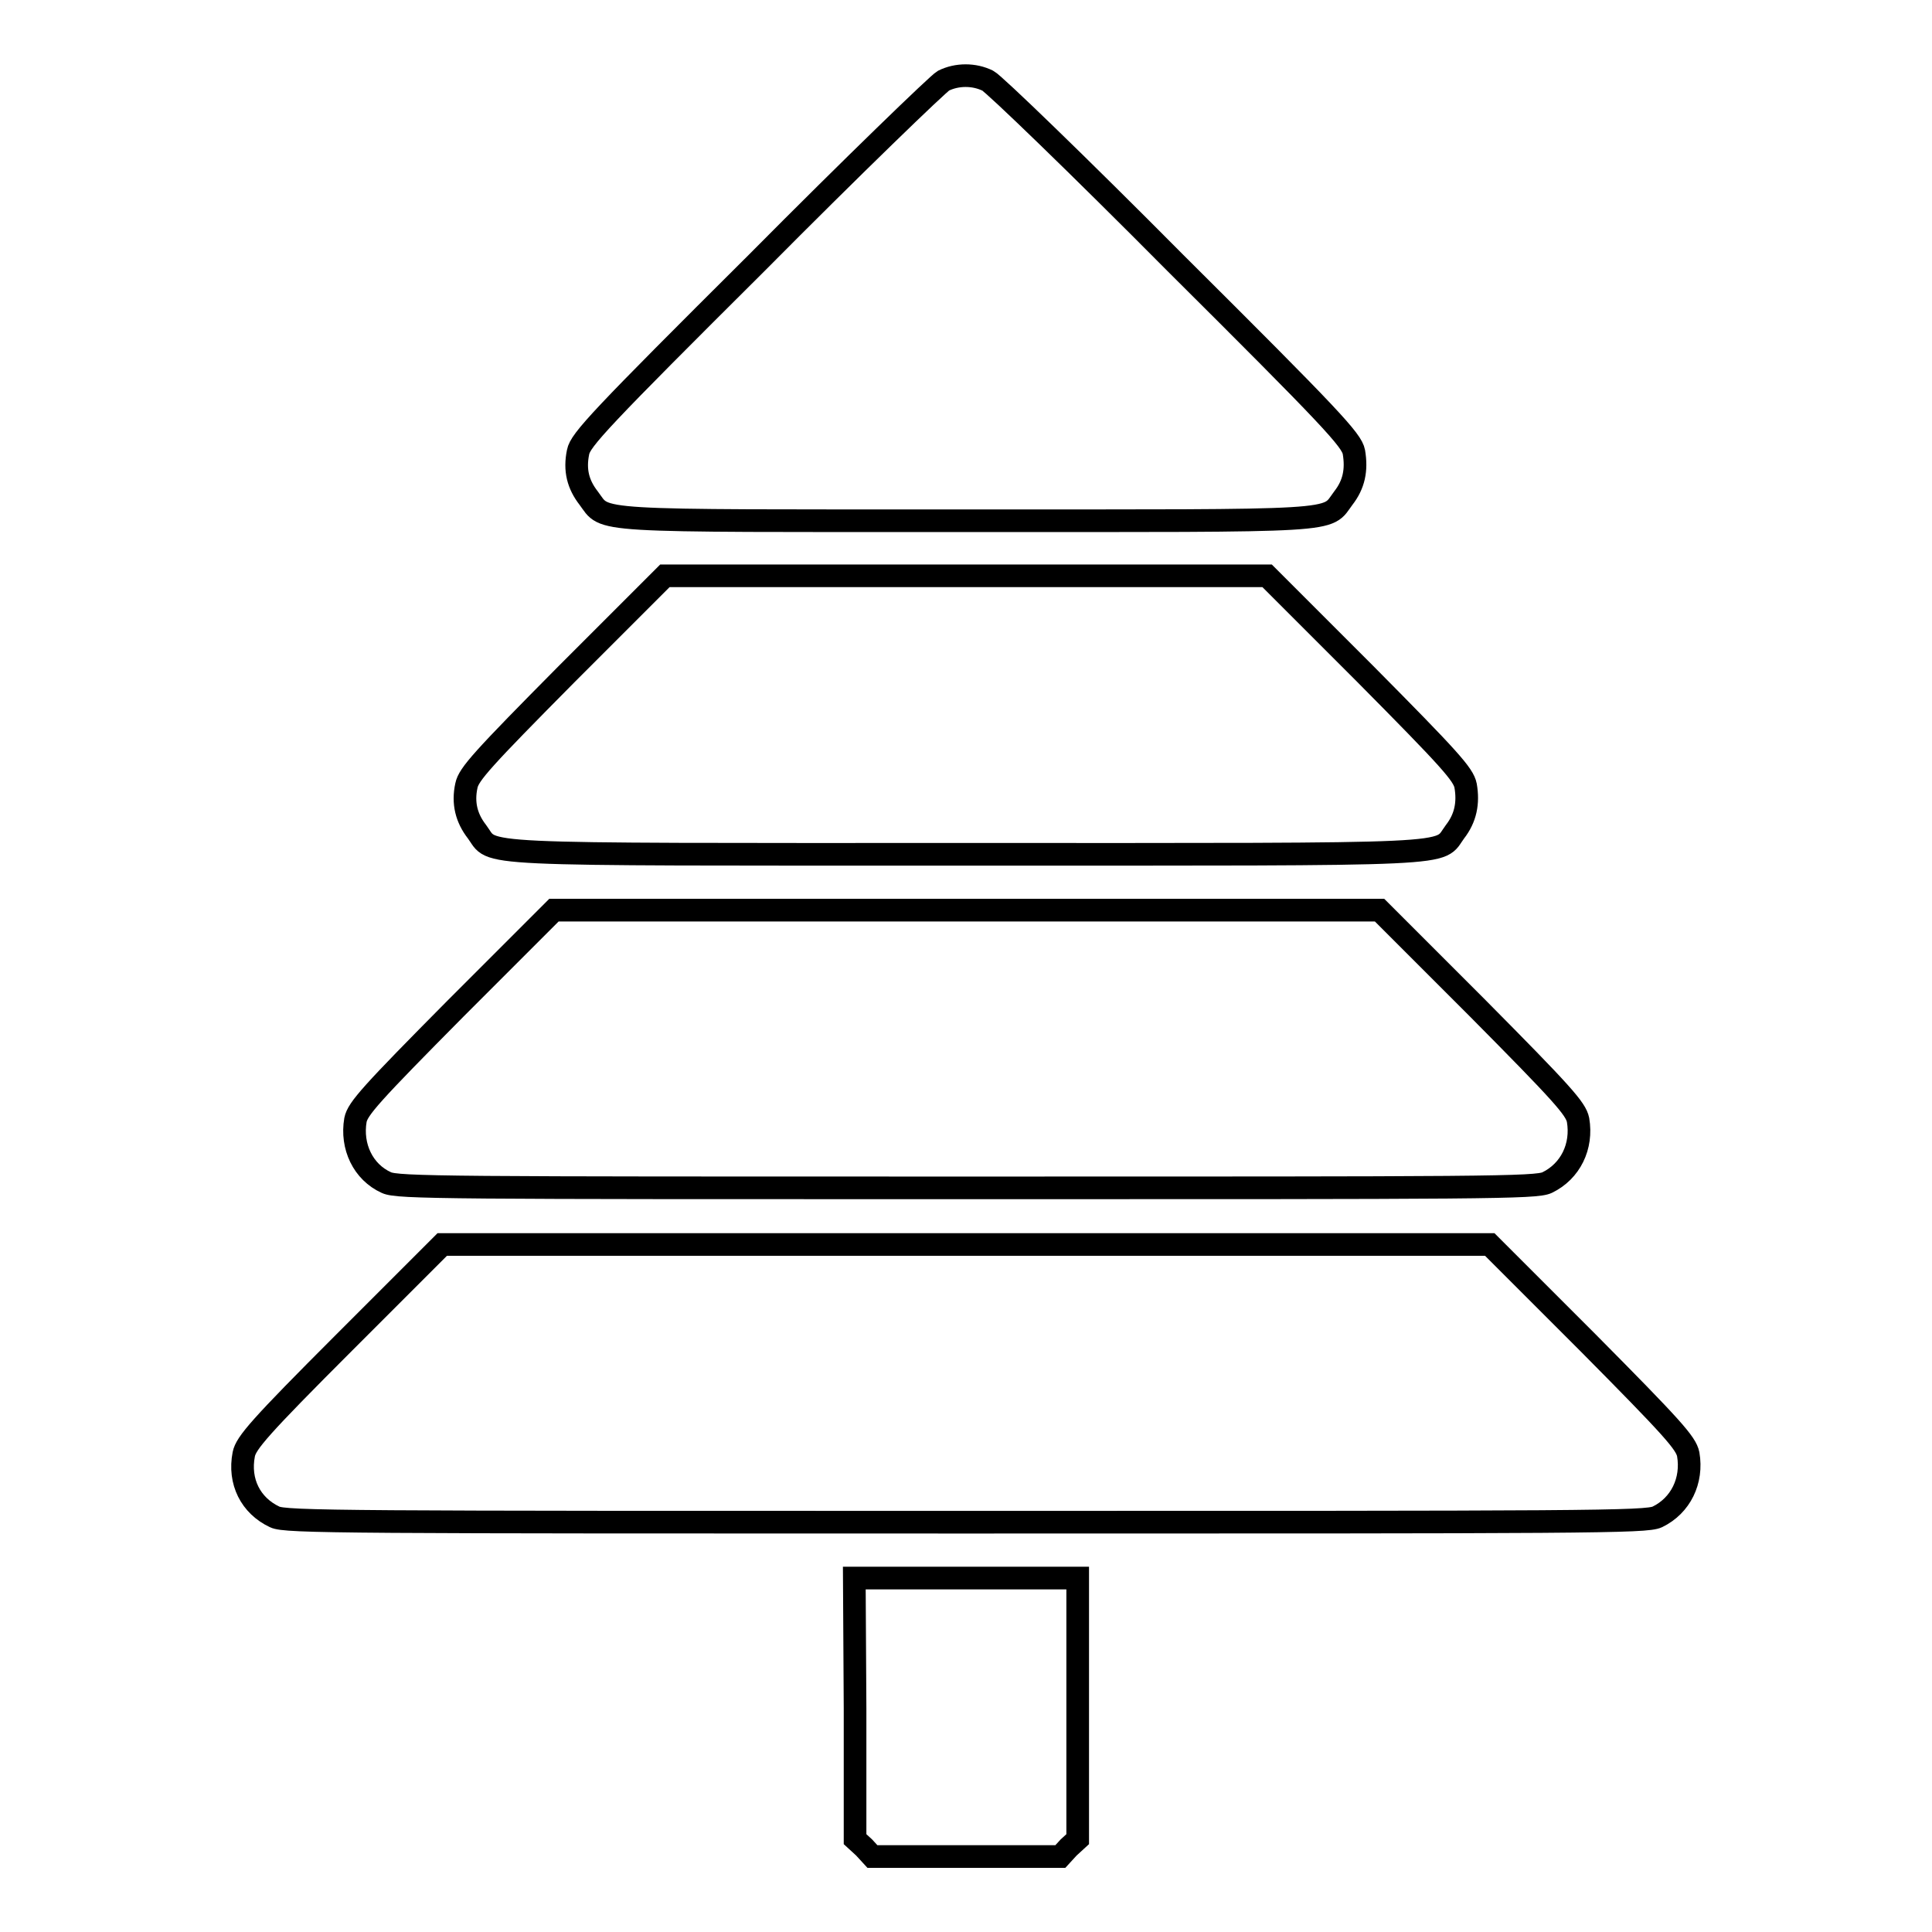
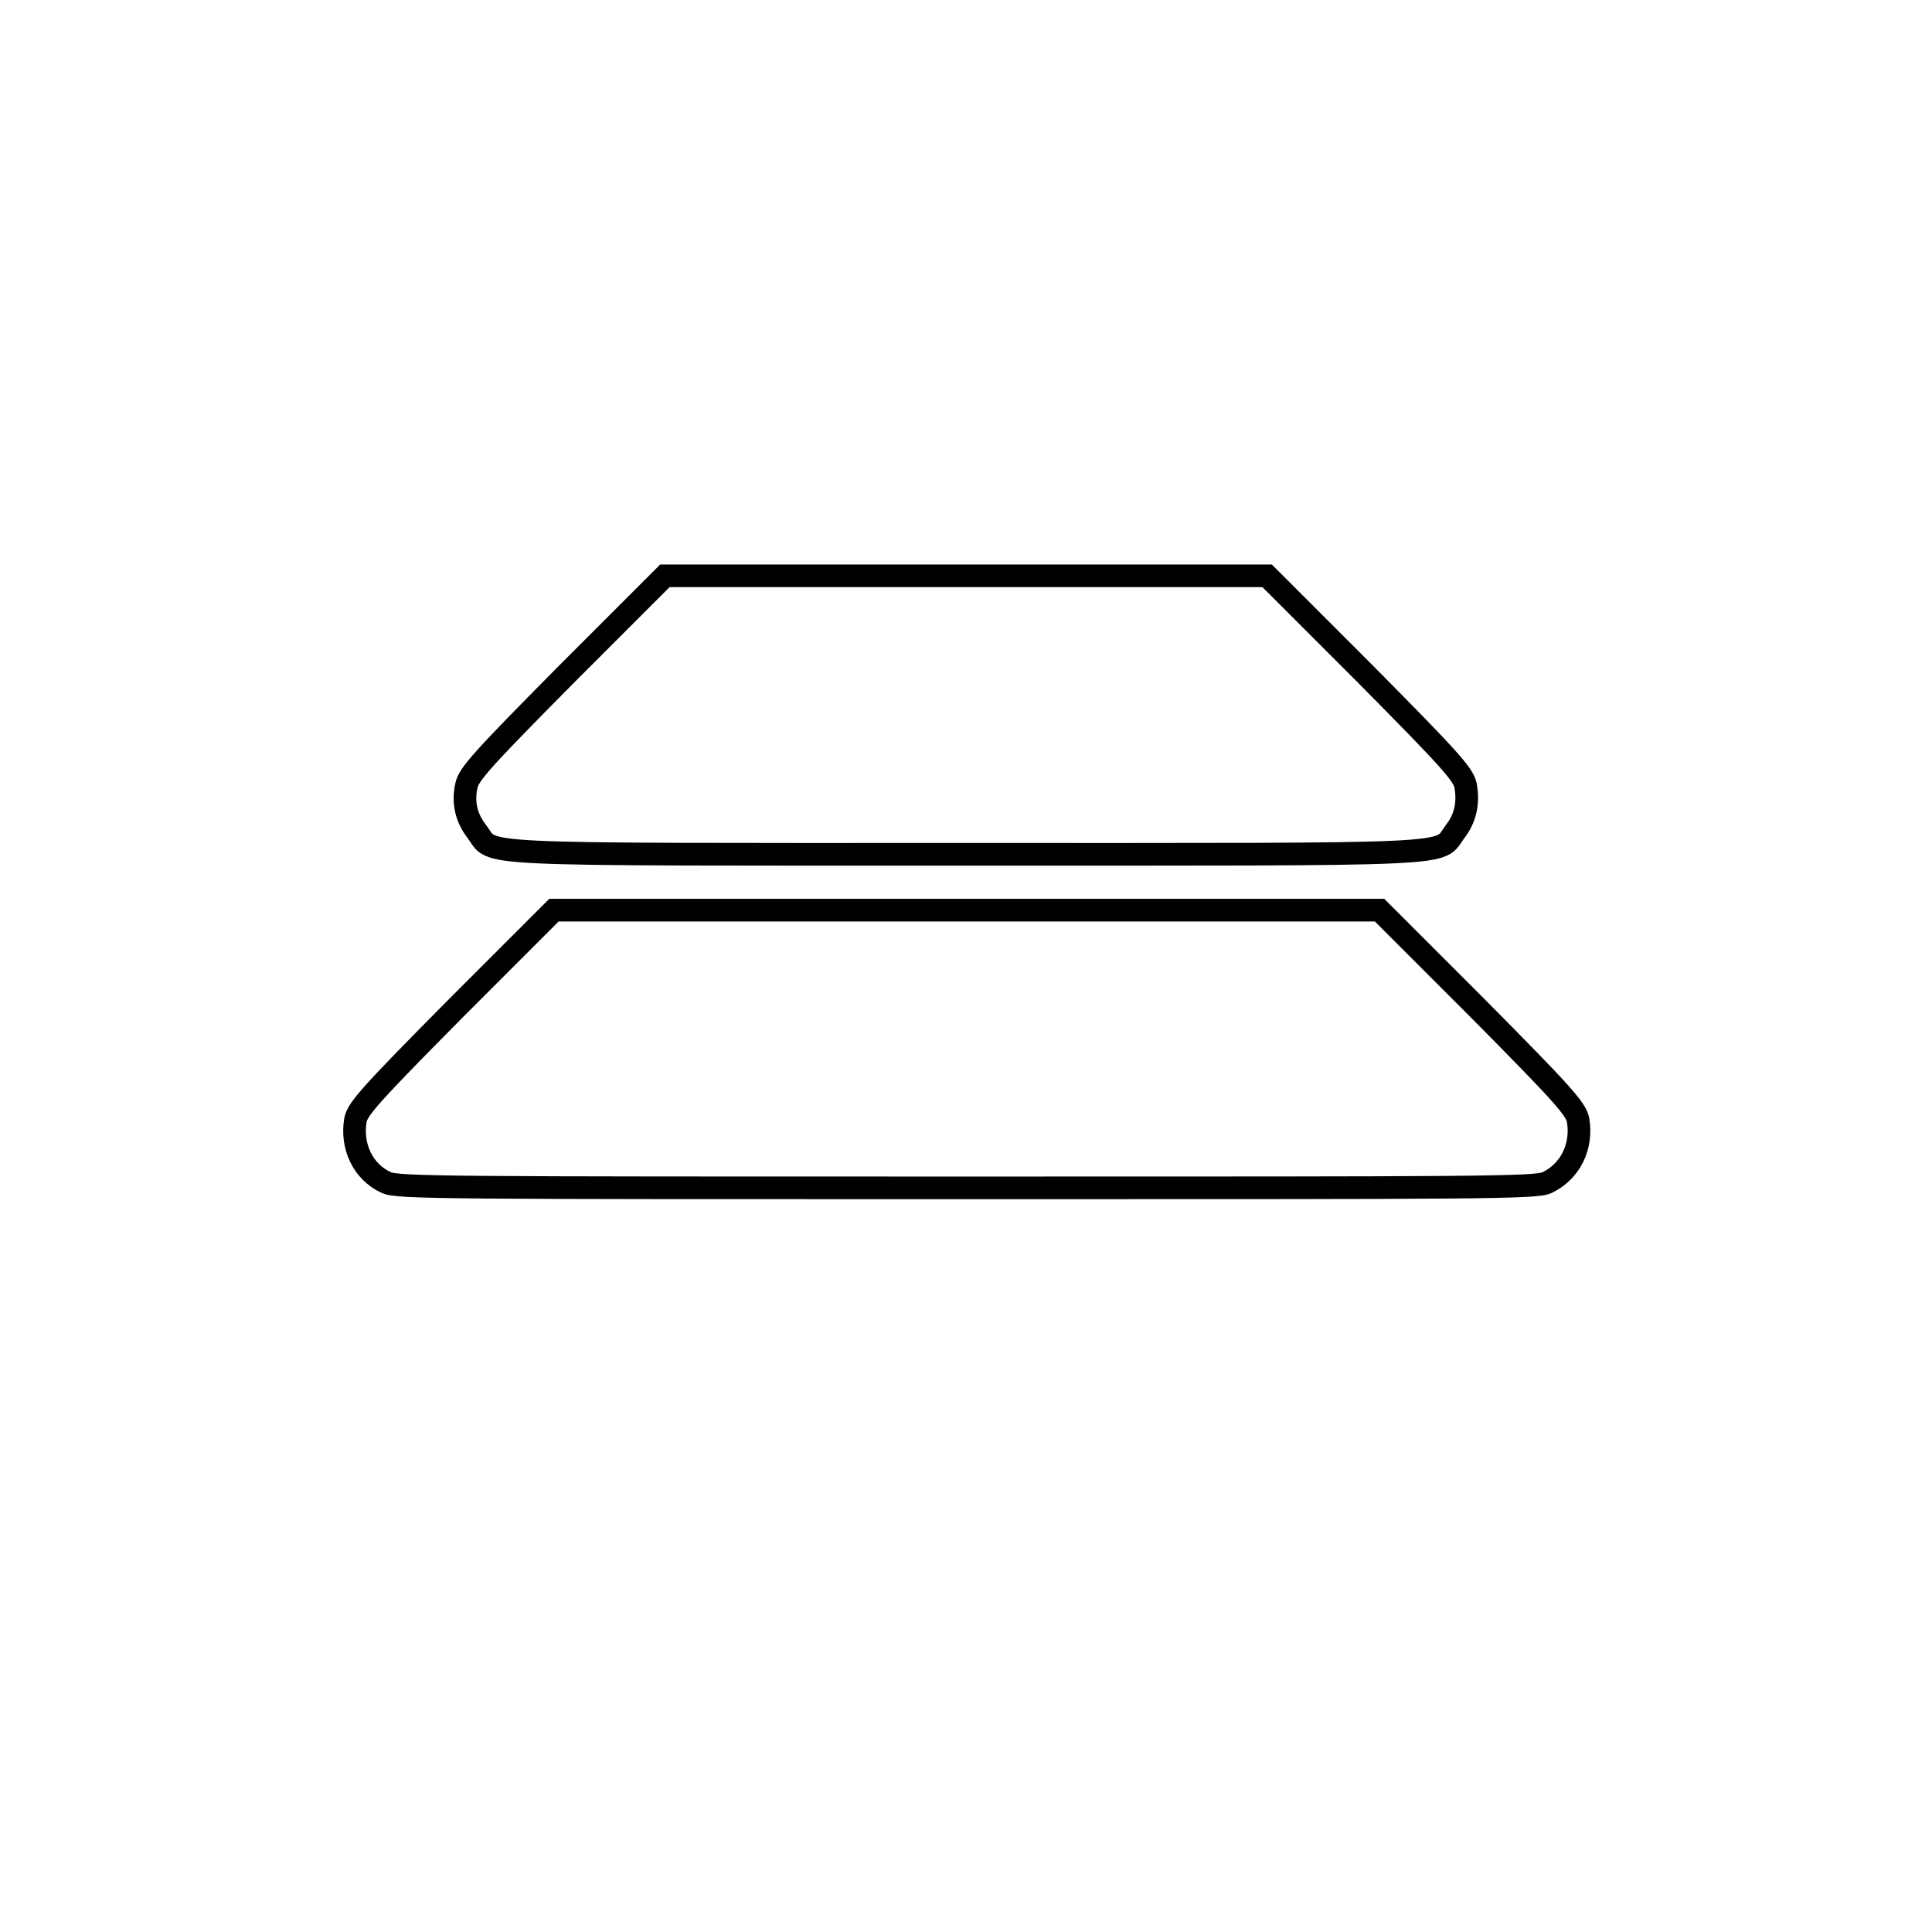
<svg xmlns="http://www.w3.org/2000/svg" version="1.1" x="0px" y="0px" viewBox="0 0 256 256" enable-background="new 0 0 256 256" xml:space="preserve">
  <g>
    <g>
      <g>
-         <path stroke-width="3" fill-opacity="0" stroke="#000000" d="M125,10.7c-0.7,0.4-11.9,11.2-24.7,24.1C79.6,55.4,76.9,58.3,76.6,59.9c-0.5,2.4,0,4.3,1.4,6.1c2.4,3.2-0.6,3,50,3c50.7,0,47.6,0.2,50-3c1.4-1.8,1.8-3.7,1.4-6.1c-0.3-1.6-3-4.5-23.7-25.1c-12.8-12.9-24-23.7-24.8-24.1C129.1,9.8,126.8,9.8,125,10.7z" />
        <path stroke-width="3" fill-opacity="0" stroke="#000000" d="M75.1,89.3c-11.2,11.3-13,13.3-13.3,14.8c-0.5,2.3,0,4.3,1.4,6.1c2.4,3.2-2.3,3,64.8,3c67,0,62.4,0.2,64.8-3c1.4-1.8,1.8-3.8,1.4-6.1c-0.3-1.5-2.1-3.5-13.3-14.8l-13-13H128H88.1L75.1,89.3z" />
        <path stroke-width="3" fill-opacity="0" stroke="#000000" d="M60.4,133.6c-11.2,11.3-13,13.3-13.3,14.8c-0.6,3.5,1,6.9,4.1,8.3c1.5,0.7,8.1,0.7,76.9,0.7c68.8,0,75.4,0,76.9-0.7c3.1-1.5,4.7-4.8,4.1-8.3c-0.3-1.5-2.1-3.5-13.3-14.8l-13-13H128H73.4L60.4,133.6z" />
-         <path stroke-width="3" fill-opacity="0" stroke="#000000" d="M45.6,177.9c-11.2,11.2-13,13.3-13.3,14.8c-0.7,3.6,0.9,6.8,4.1,8.3c1.4,0.7,9.6,0.7,91.6,0.7c82.5,0,90.1,0,91.6-0.7c3.1-1.5,4.7-4.8,4.1-8.3c-0.3-1.5-2.1-3.5-13.3-14.8l-13-13H128H58.6L45.6,177.9z" />
-         <path stroke-width="3" fill-opacity="0" stroke="#000000" d="M113.3,226.4v17.3l1.2,1.1l1.1,1.2H128h12.5l1.1-1.2l1.2-1.1v-17.3v-17.3H128h-14.8L113.3,226.4L113.3,226.4z" />
      </g>
    </g>
  </g>
</svg>